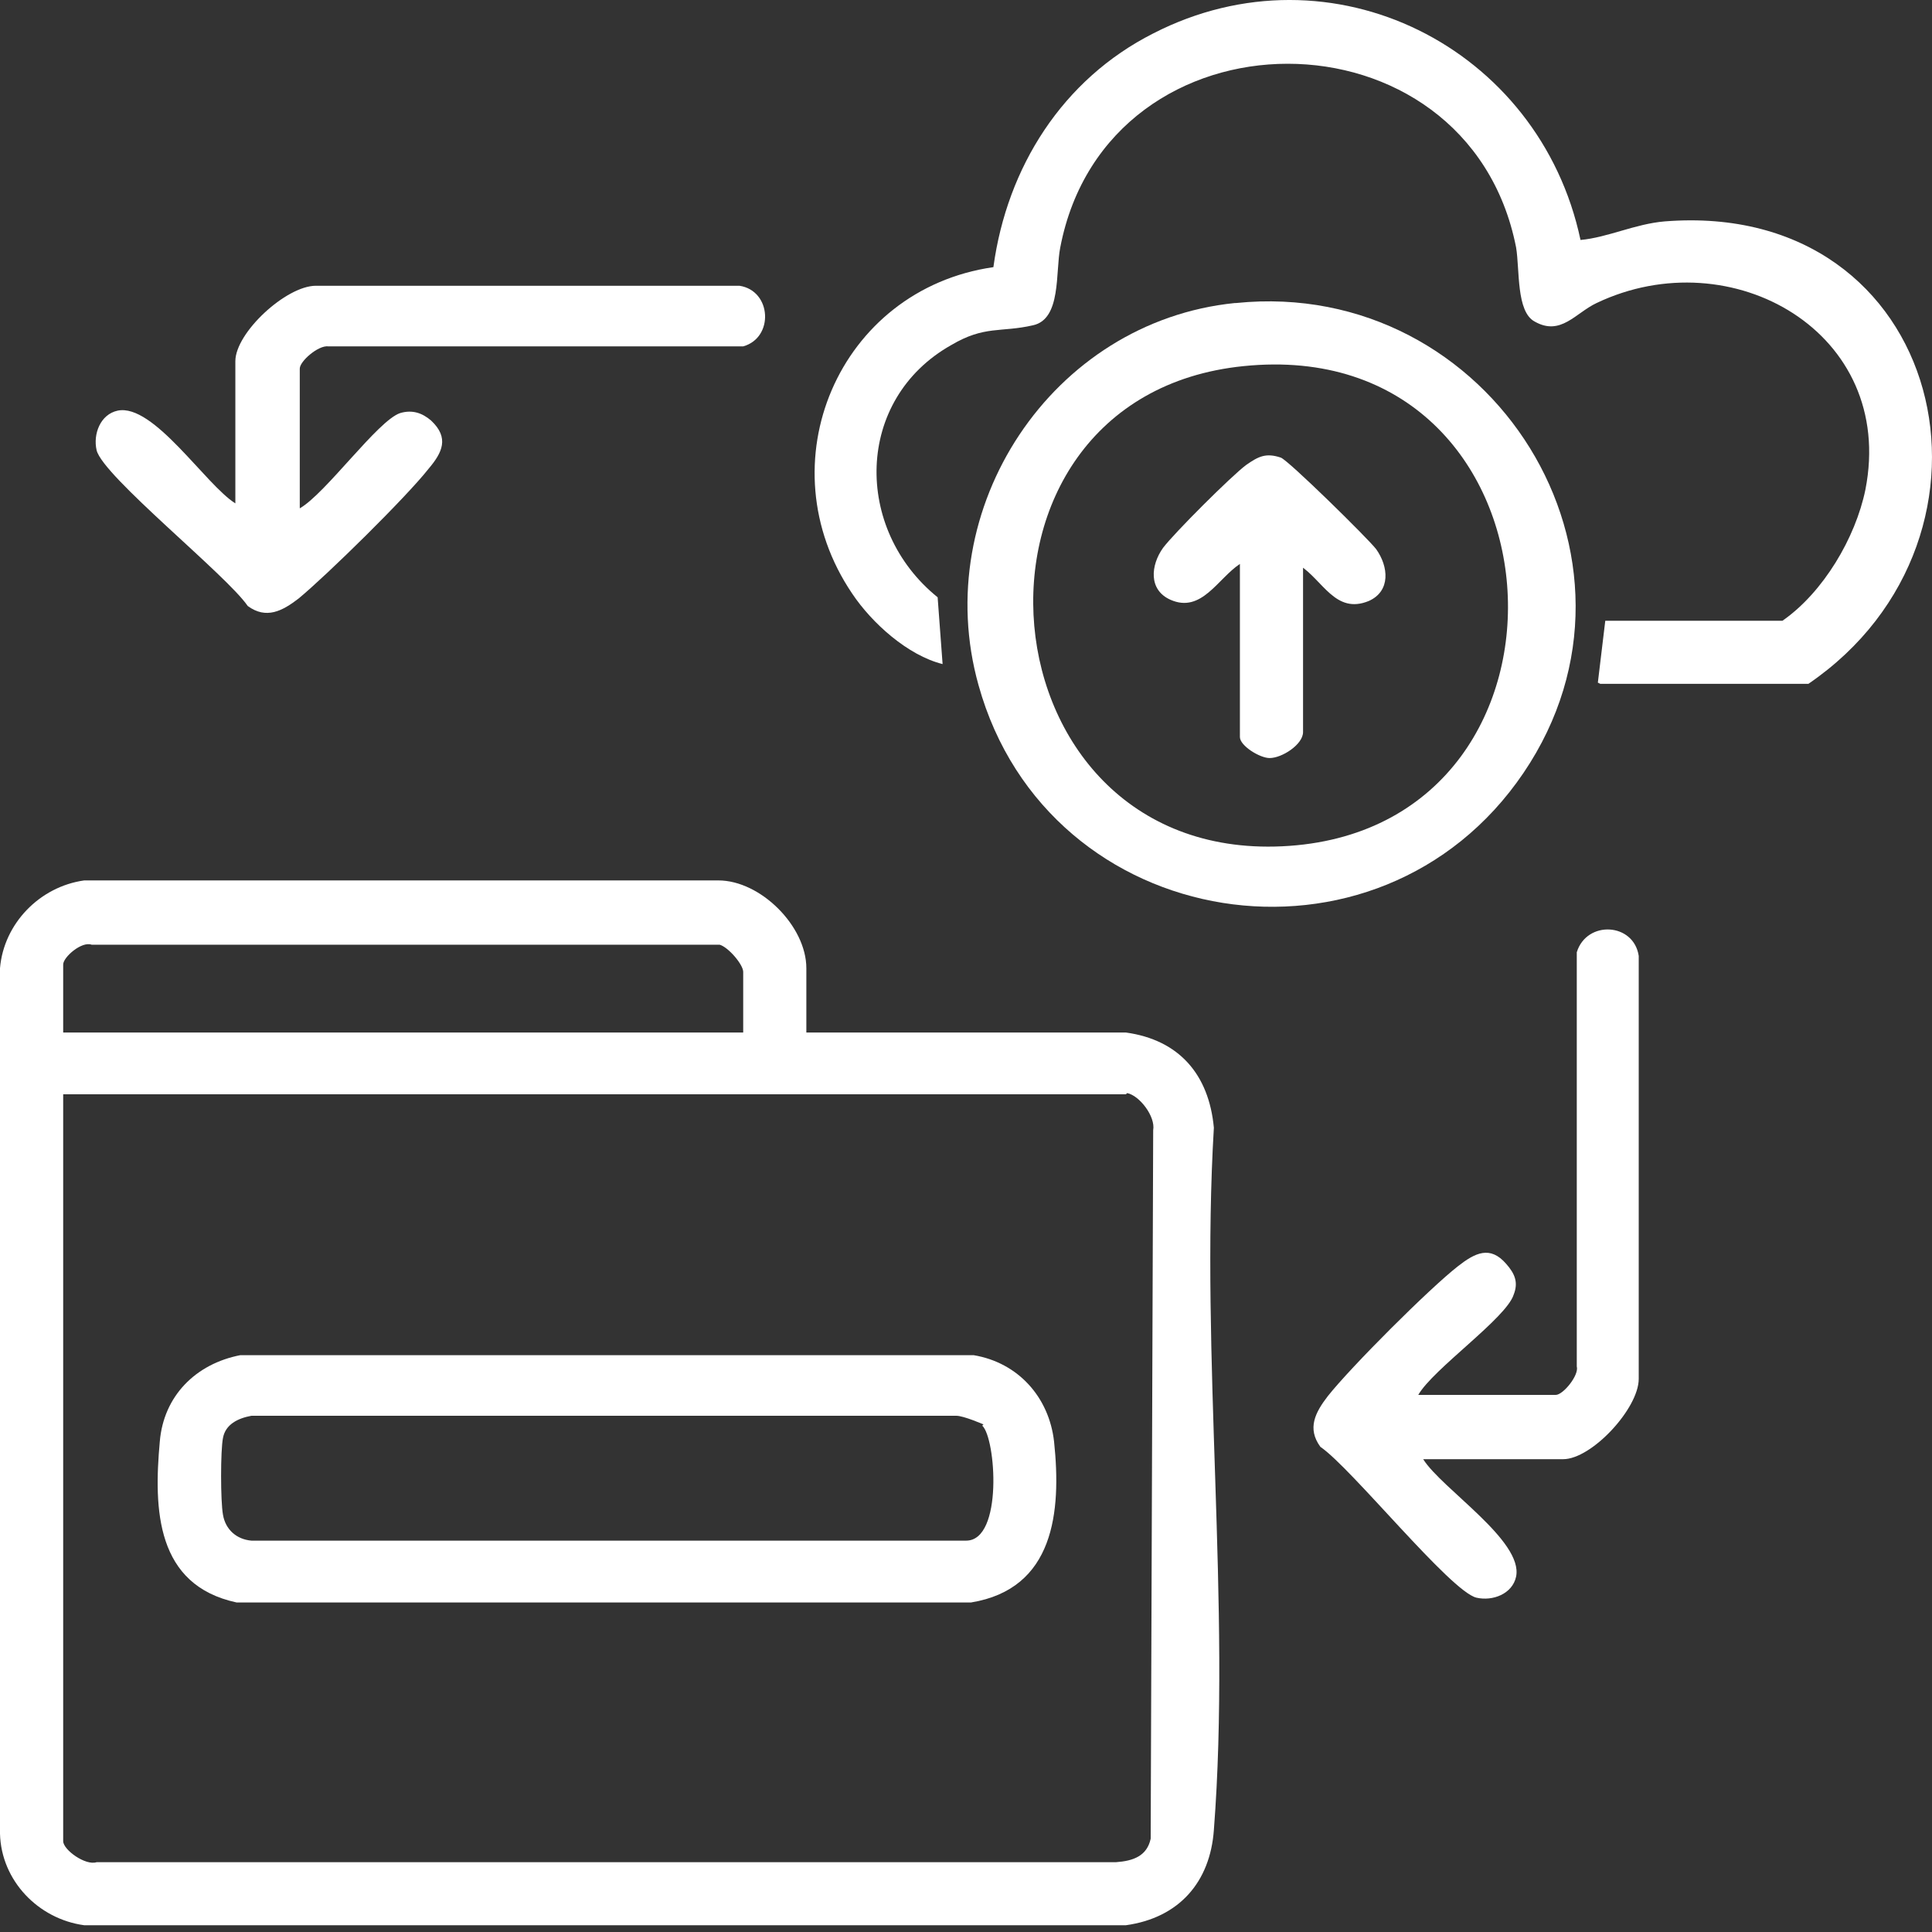
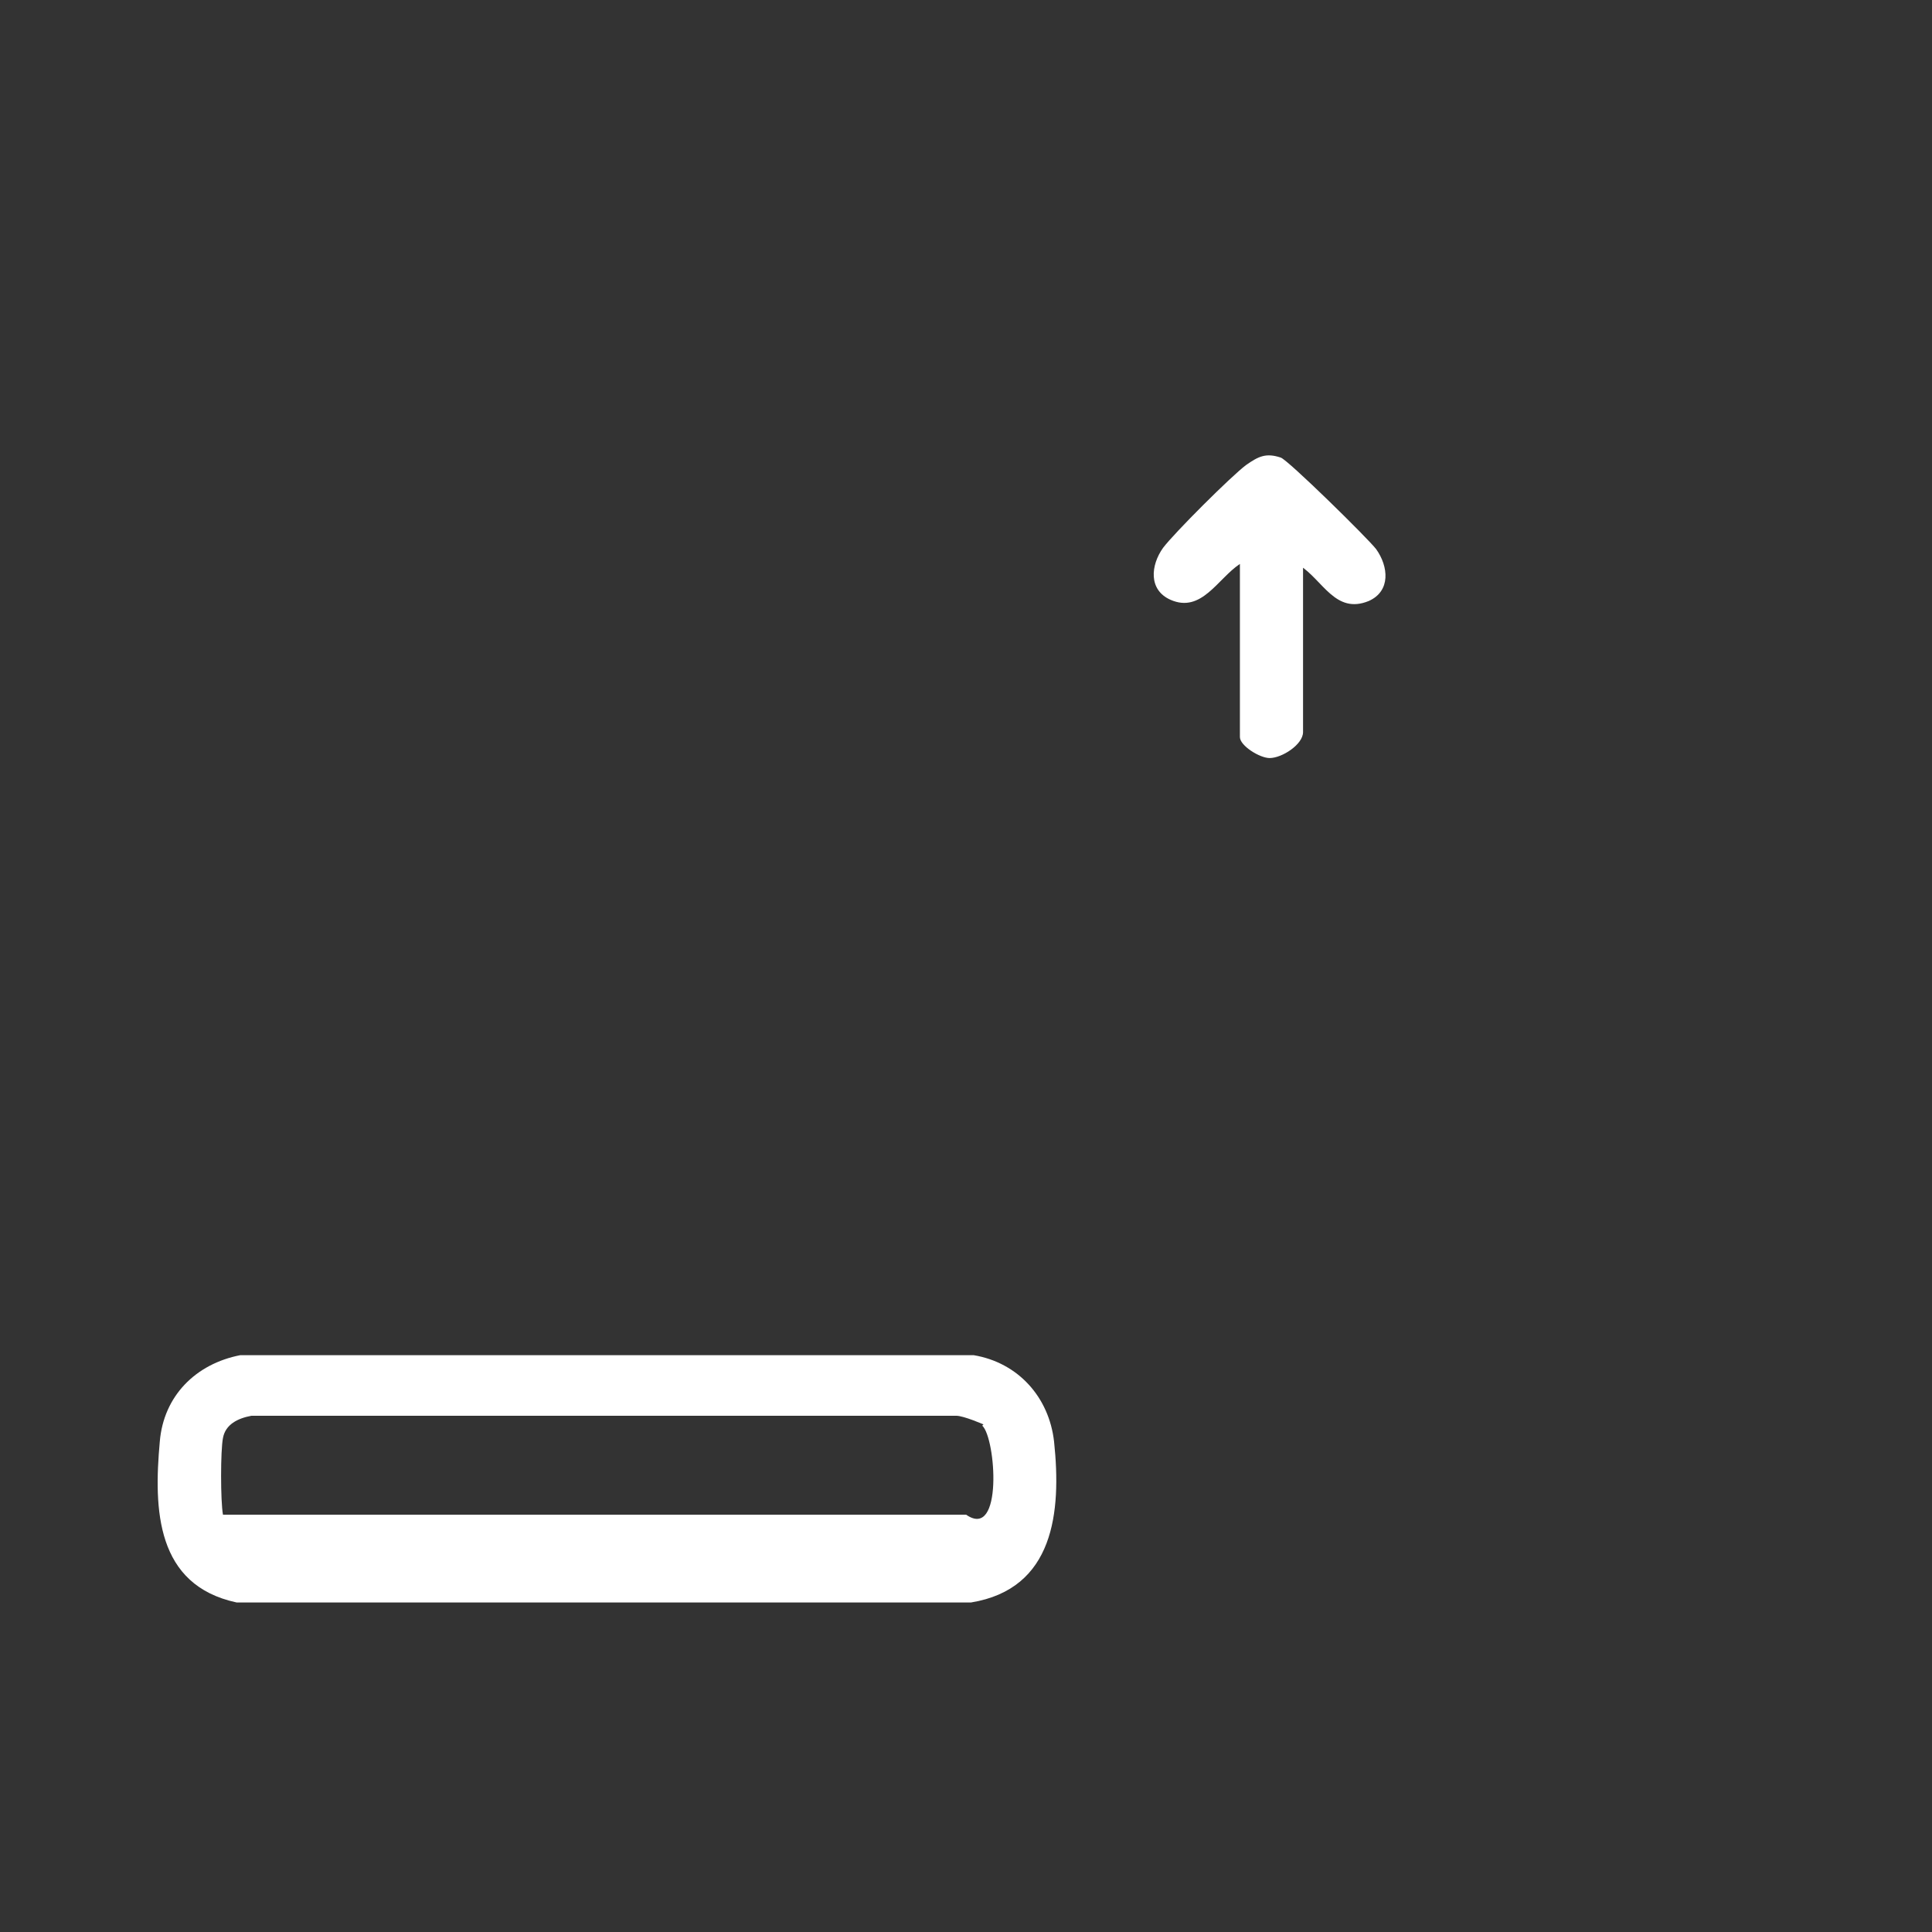
<svg xmlns="http://www.w3.org/2000/svg" width="44" height="44" viewBox="0 0 44 44" fill="none">
  <rect x="0" y="0" width="44" height="44" fill="#333333" stroke="none" />
-   <path d="M18.336 23.515H25.642C26.855 23.683 27.532 24.472 27.645 25.683C27.335 30.892 28.04 36.553 27.645 41.678C27.56 42.861 26.855 43.677 25.642 43.846H1.918C0.874 43.705 0.028 42.832 0 41.762V22.05C0.085 21.036 0.903 20.192 1.918 20.051H16.361C17.32 20.051 18.364 21.093 18.364 22.05V23.515H18.336ZM16.926 23.515V22.135C16.926 21.966 16.587 21.571 16.39 21.515H2.087C1.862 21.431 1.439 21.797 1.439 21.966V23.515H16.926ZM25.642 24.922H1.439V41.931C1.439 42.128 1.946 42.494 2.2 42.41H25.416C25.811 42.382 26.122 42.269 26.206 41.875L26.263 25.739C26.319 25.429 25.953 24.951 25.67 24.894L25.642 24.922Z" fill="white" />
-   <path d="M36.39 15.546L36.559 14.138H40.593C41.524 13.491 42.257 12.251 42.483 11.153C43.188 7.577 39.436 5.437 36.362 6.901C35.882 7.126 35.544 7.661 34.951 7.323C34.528 7.098 34.613 6.141 34.528 5.634C33.428 0.058 25.219 0.058 24.147 5.634C24.034 6.197 24.175 7.267 23.526 7.408C22.793 7.577 22.426 7.408 21.665 7.858C19.464 9.097 19.436 12.054 21.354 13.603L21.467 15.124C20.677 14.927 19.859 14.194 19.408 13.519C17.405 10.562 19.098 6.591 22.624 6.084C22.934 3.803 24.203 1.804 26.263 0.762C30.325 -1.322 35.064 1.072 35.995 5.465C36.615 5.409 37.236 5.099 37.913 5.042C44.317 4.536 46.094 12.223 41.185 15.574H36.446L36.39 15.546Z" fill="white" />
-   <path d="M28.153 6.901C33.964 6.31 37.998 12.73 34.697 17.602C31.397 22.474 23.865 21.291 22.285 15.603C21.157 11.576 23.95 7.324 28.125 6.901H28.153ZM28.322 8.338C21.355 9.042 22.229 19.77 29.366 19.264C36.503 18.757 35.798 7.577 28.322 8.338Z" fill="white" />
-   <path d="M6.827 11.577C7.419 11.239 8.604 9.577 9.112 9.408C9.394 9.324 9.62 9.408 9.817 9.577C10.24 9.972 10.071 10.309 9.761 10.675C9.253 11.323 7.447 13.097 6.799 13.632C6.432 13.914 6.065 14.111 5.642 13.801C5.162 13.097 2.342 10.845 2.2 10.253C2.116 9.887 2.285 9.436 2.68 9.352C3.498 9.183 4.683 11.042 5.36 11.464V8.226C5.36 7.578 6.516 6.508 7.194 6.508H16.841C17.575 6.62 17.631 7.691 16.926 7.888H7.476C7.25 7.859 6.827 8.226 6.827 8.395V11.52V11.577Z" fill="white" />
-   <path d="M32.412 33.232C32.836 33.908 34.697 35.091 34.528 35.907C34.444 36.302 33.992 36.471 33.625 36.386C33.033 36.245 30.776 33.429 30.071 32.951C29.761 32.528 29.958 32.162 30.24 31.796C30.776 31.12 32.553 29.346 33.202 28.839C33.597 28.53 33.936 28.361 34.302 28.783C34.5 29.008 34.584 29.205 34.472 29.487C34.302 30.022 32.638 31.177 32.3 31.768H35.431C35.6 31.768 35.967 31.317 35.91 31.12V21.687C36.136 20.954 37.208 21.011 37.321 21.771V31.402C37.321 32.078 36.249 33.232 35.6 33.232H32.356H32.412Z" fill="white" />
-   <path d="M5.473 30.863H22.173C23.188 31.032 23.893 31.821 24.006 32.834C24.175 34.44 24.006 36.185 22.116 36.495H5.388C3.554 36.101 3.498 34.383 3.639 32.834C3.724 31.793 4.457 31.06 5.473 30.863ZM22.398 32.44C22.398 32.44 21.947 32.243 21.778 32.243H5.727C5.416 32.3 5.134 32.44 5.078 32.75C5.021 33.032 5.021 34.186 5.078 34.496C5.134 34.834 5.388 35.059 5.727 35.087H22.003C22.85 35.087 22.68 32.75 22.37 32.468L22.398 32.44Z" fill="white" />
+   <path d="M5.473 30.863H22.173C23.188 31.032 23.893 31.821 24.006 32.834C24.175 34.44 24.006 36.185 22.116 36.495H5.388C3.554 36.101 3.498 34.383 3.639 32.834C3.724 31.793 4.457 31.06 5.473 30.863ZM22.398 32.44C22.398 32.44 21.947 32.243 21.778 32.243H5.727C5.416 32.3 5.134 32.44 5.078 32.75C5.021 33.032 5.021 34.186 5.078 34.496H22.003C22.85 35.087 22.68 32.75 22.37 32.468L22.398 32.44Z" fill="white" />
  <path d="M29.676 12.815V16.673C29.676 16.955 29.197 17.264 28.915 17.264C28.689 17.264 28.238 16.983 28.238 16.786V12.843C27.73 13.181 27.363 13.97 26.658 13.66C26.15 13.435 26.206 12.871 26.488 12.477C26.742 12.139 28.04 10.844 28.378 10.591C28.661 10.393 28.83 10.309 29.168 10.421C29.338 10.478 31.143 12.252 31.34 12.505C31.623 12.9 31.679 13.463 31.171 13.688C30.41 13.998 30.128 13.209 29.591 12.871L29.676 12.815Z" fill="white" />
</svg>